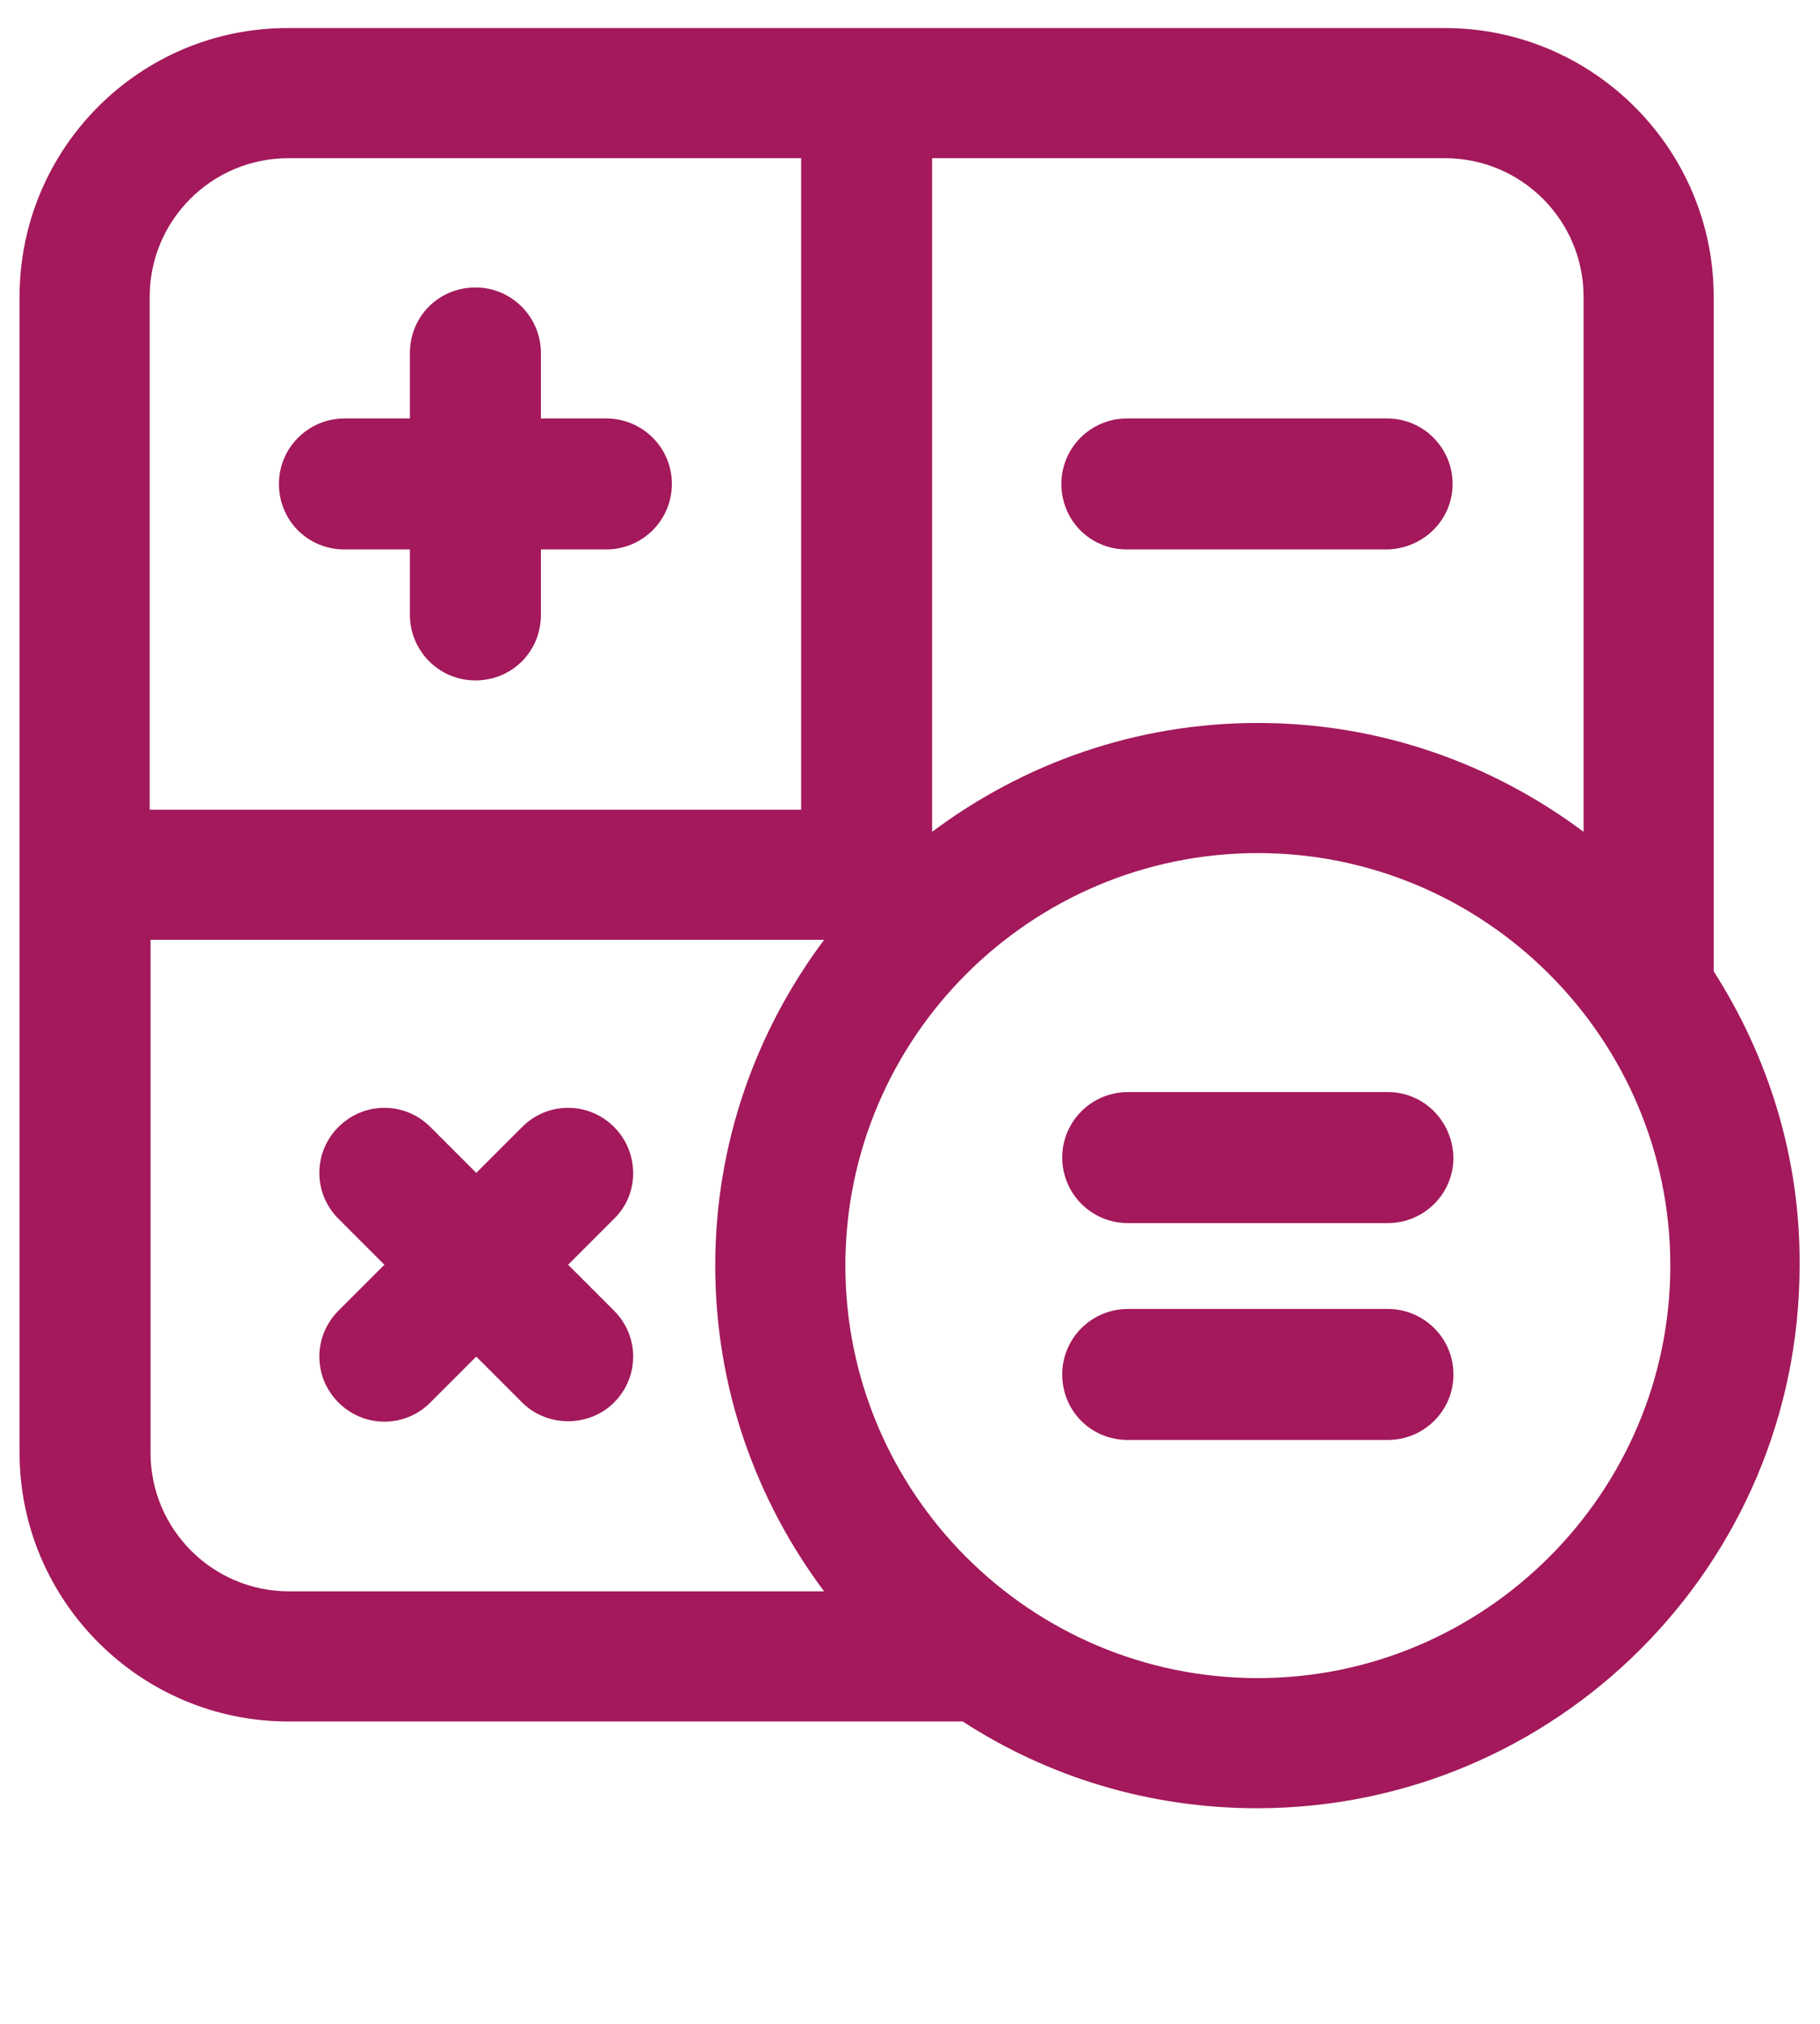
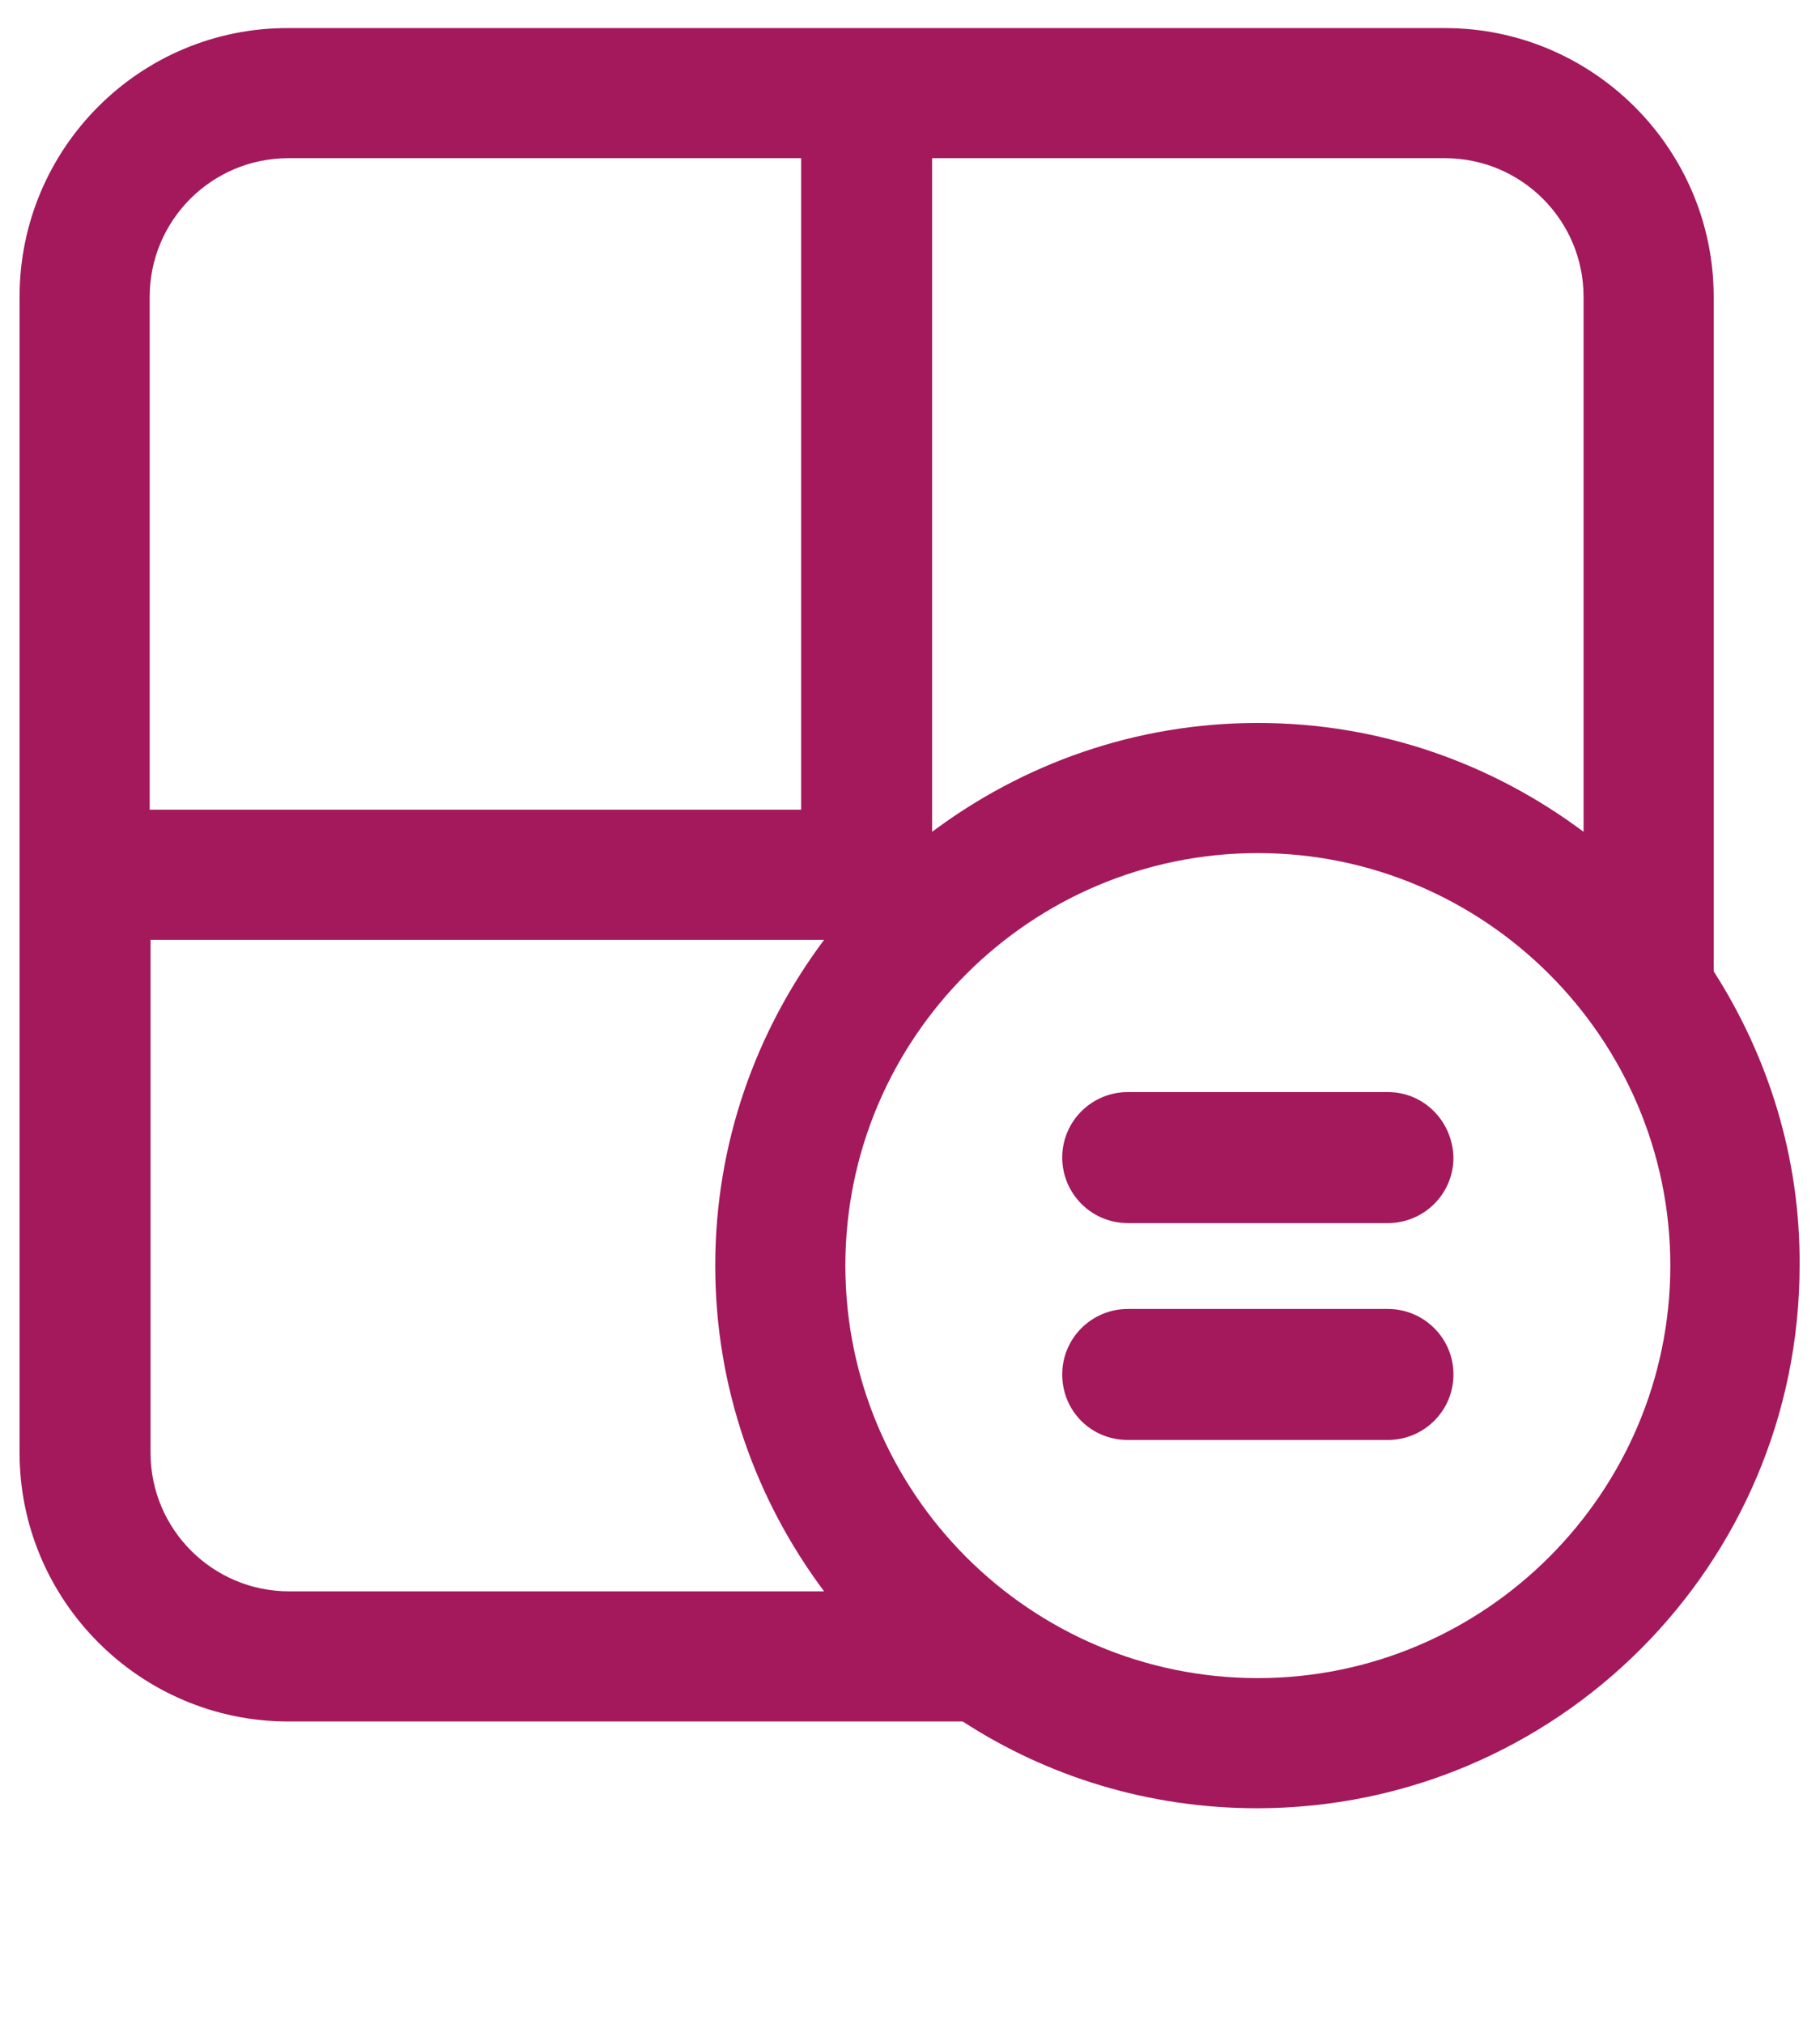
<svg xmlns="http://www.w3.org/2000/svg" version="1.1" id="Laag_1" x="0px" y="0px" viewBox="0 0 214 238" style="enable-background:new 0 0 214 238;" xml:space="preserve">
  <style type="text/css">
	.st0{fill:#A3195B;}
</style>
  <g>
-     <path class="st0" d="M170.8,56.9c0-4.2-3.4-7.7-7.7-7.7h-30.6c-4.2,0-7.7,3.4-7.7,7.7s3.4,7.7,7.7,7.7h30.6   C167.4,64.5,170.8,61.1,170.8,56.9z" />
-     <path class="st0" d="M71.3,49.2h-7.7v-7.7c0-4.2-3.4-7.7-7.7-7.7s-7.7,3.4-7.7,7.7v7.7h-7.7c-4.2,0-7.7,3.4-7.7,7.7   s3.4,7.7,7.7,7.7h7.7v7.7c0,4.2,3.4,7.7,7.7,7.7s7.7-3.4,7.7-7.7v-7.7h7.7c4.2,0,7.7-3.4,7.7-7.7S75.5,49.2,71.3,49.2z" />
-     <path class="st0" d="M72.2,132.5c-3-3-7.8-3-10.8,0l-5.4,5.4l-5.4-5.4c-3-3-7.8-3-10.8,0c-3,3-3,7.8,0,10.8l5.4,5.4l-5.4,5.4   c-3,3-3,7.8,0,10.8c3,3,7.8,3,10.8,0l5.4-5.4l5.4,5.4c1.5,1.5,3.5,2.2,5.4,2.2s3.9-0.7,5.4-2.2c3-3,3-7.8,0-10.8l-5.4-5.4l5.4-5.4   C75.2,140.4,75.2,135.5,72.2,132.5z" />
    <path class="st0" d="M163.2,128.4h-30.6c-4.2,0-7.7,3.4-7.7,7.7c0,4.2,3.4,7.7,7.7,7.7h30.6c4.2,0,7.7-3.4,7.7-7.7   C170.8,131.8,167.4,128.4,163.2,128.4z" />
-     <path class="st0" d="M201.5,114.2V34.9c0-17.4-14.2-31.6-31.6-31.6H34C16.5,3.2,2.3,17.4,2.3,34.9v135.9   c0,17.4,14.2,31.6,31.6,31.6h79.3c10,6.5,21.9,10.2,34.6,10.2c35.2,0,63.8-28.6,63.8-63.8C211.7,136.1,207.9,124.2,201.5,114.2z    M109.6,18.6h60.3c9,0,16.3,7.3,16.3,16.3v62.9c-10.7-8-23.9-12.8-38.3-12.8c-14.4,0-27.6,4.8-38.3,12.8L109.6,18.6L109.6,18.6z    M17.6,34.9c0-9,7.3-16.3,16.3-16.3h60.3v76.6H17.6V34.9z M34,187.1c-9,0-16.3-7.3-16.3-16.3v-60.3h79.2   c-8,10.7-12.8,23.9-12.8,38.3c0,14.4,4.8,27.6,12.8,38.3L34,187.1L34,187.1z M147.9,197.3c-26.8,0-48.5-21.8-48.5-48.5   c0-26.8,21.8-48.5,48.5-48.5s48.5,21.8,48.5,48.5C196.4,175.5,174.6,197.3,147.9,197.3z" />
+     <path class="st0" d="M201.5,114.2V34.9c0-17.4-14.2-31.6-31.6-31.6H34C16.5,3.2,2.3,17.4,2.3,34.9v135.9   c0,17.4,14.2,31.6,31.6,31.6h79.3c10,6.5,21.9,10.2,34.6,10.2c35.2,0,63.8-28.6,63.8-63.8C211.7,136.1,207.9,124.2,201.5,114.2z    M109.6,18.6h60.3c9,0,16.3,7.3,16.3,16.3v62.9c-10.7-8-23.9-12.8-38.3-12.8c-14.4,0-27.6,4.8-38.3,12.8L109.6,18.6L109.6,18.6z    M17.6,34.9c0-9,7.3-16.3,16.3-16.3h60.3v76.6H17.6V34.9z M34,187.1c-9,0-16.3-7.3-16.3-16.3v-60.3h79.2   c-8,10.7-12.8,23.9-12.8,38.3c0,14.4,4.8,27.6,12.8,38.3L34,187.1z M147.9,197.3c-26.8,0-48.5-21.8-48.5-48.5   c0-26.8,21.8-48.5,48.5-48.5s48.5,21.8,48.5,48.5C196.4,175.5,174.6,197.3,147.9,197.3z" />
    <path class="st0" d="M163.2,153.9h-30.6c-4.2,0-7.7,3.4-7.7,7.7s3.4,7.7,7.7,7.7h30.6c4.2,0,7.7-3.4,7.7-7.7   S167.4,153.9,163.2,153.9z" />
  </g>
</svg>